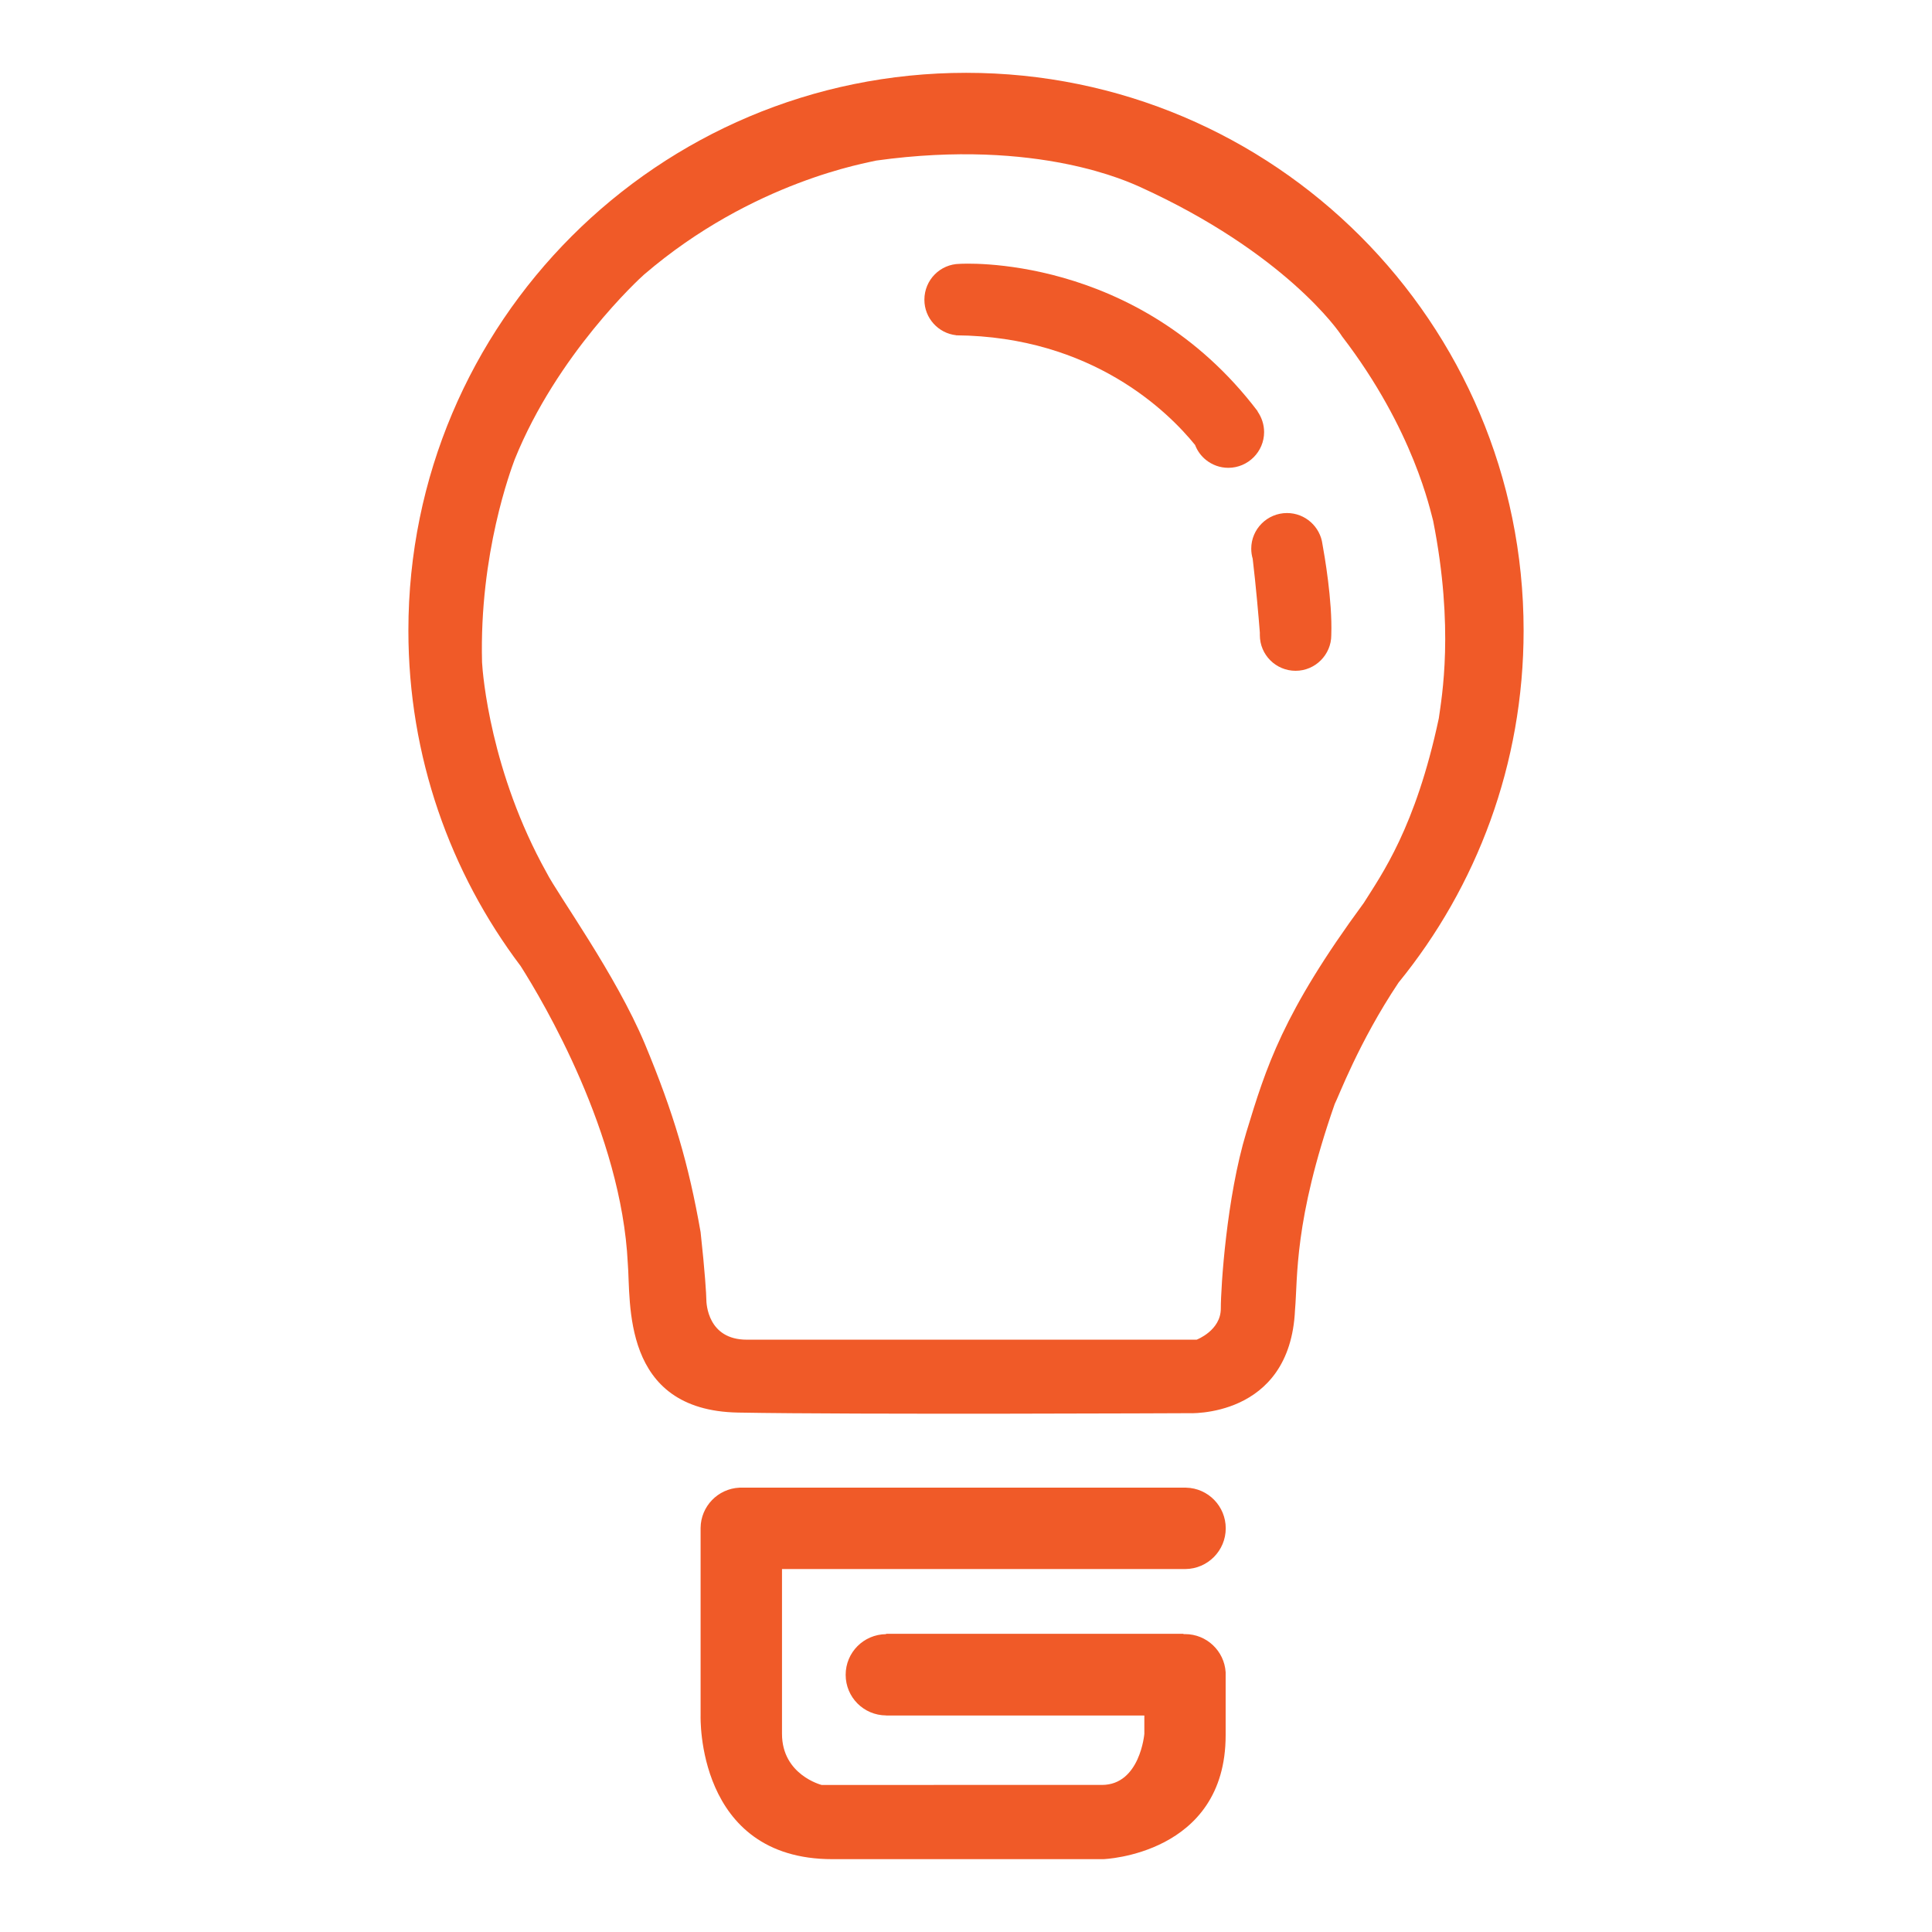
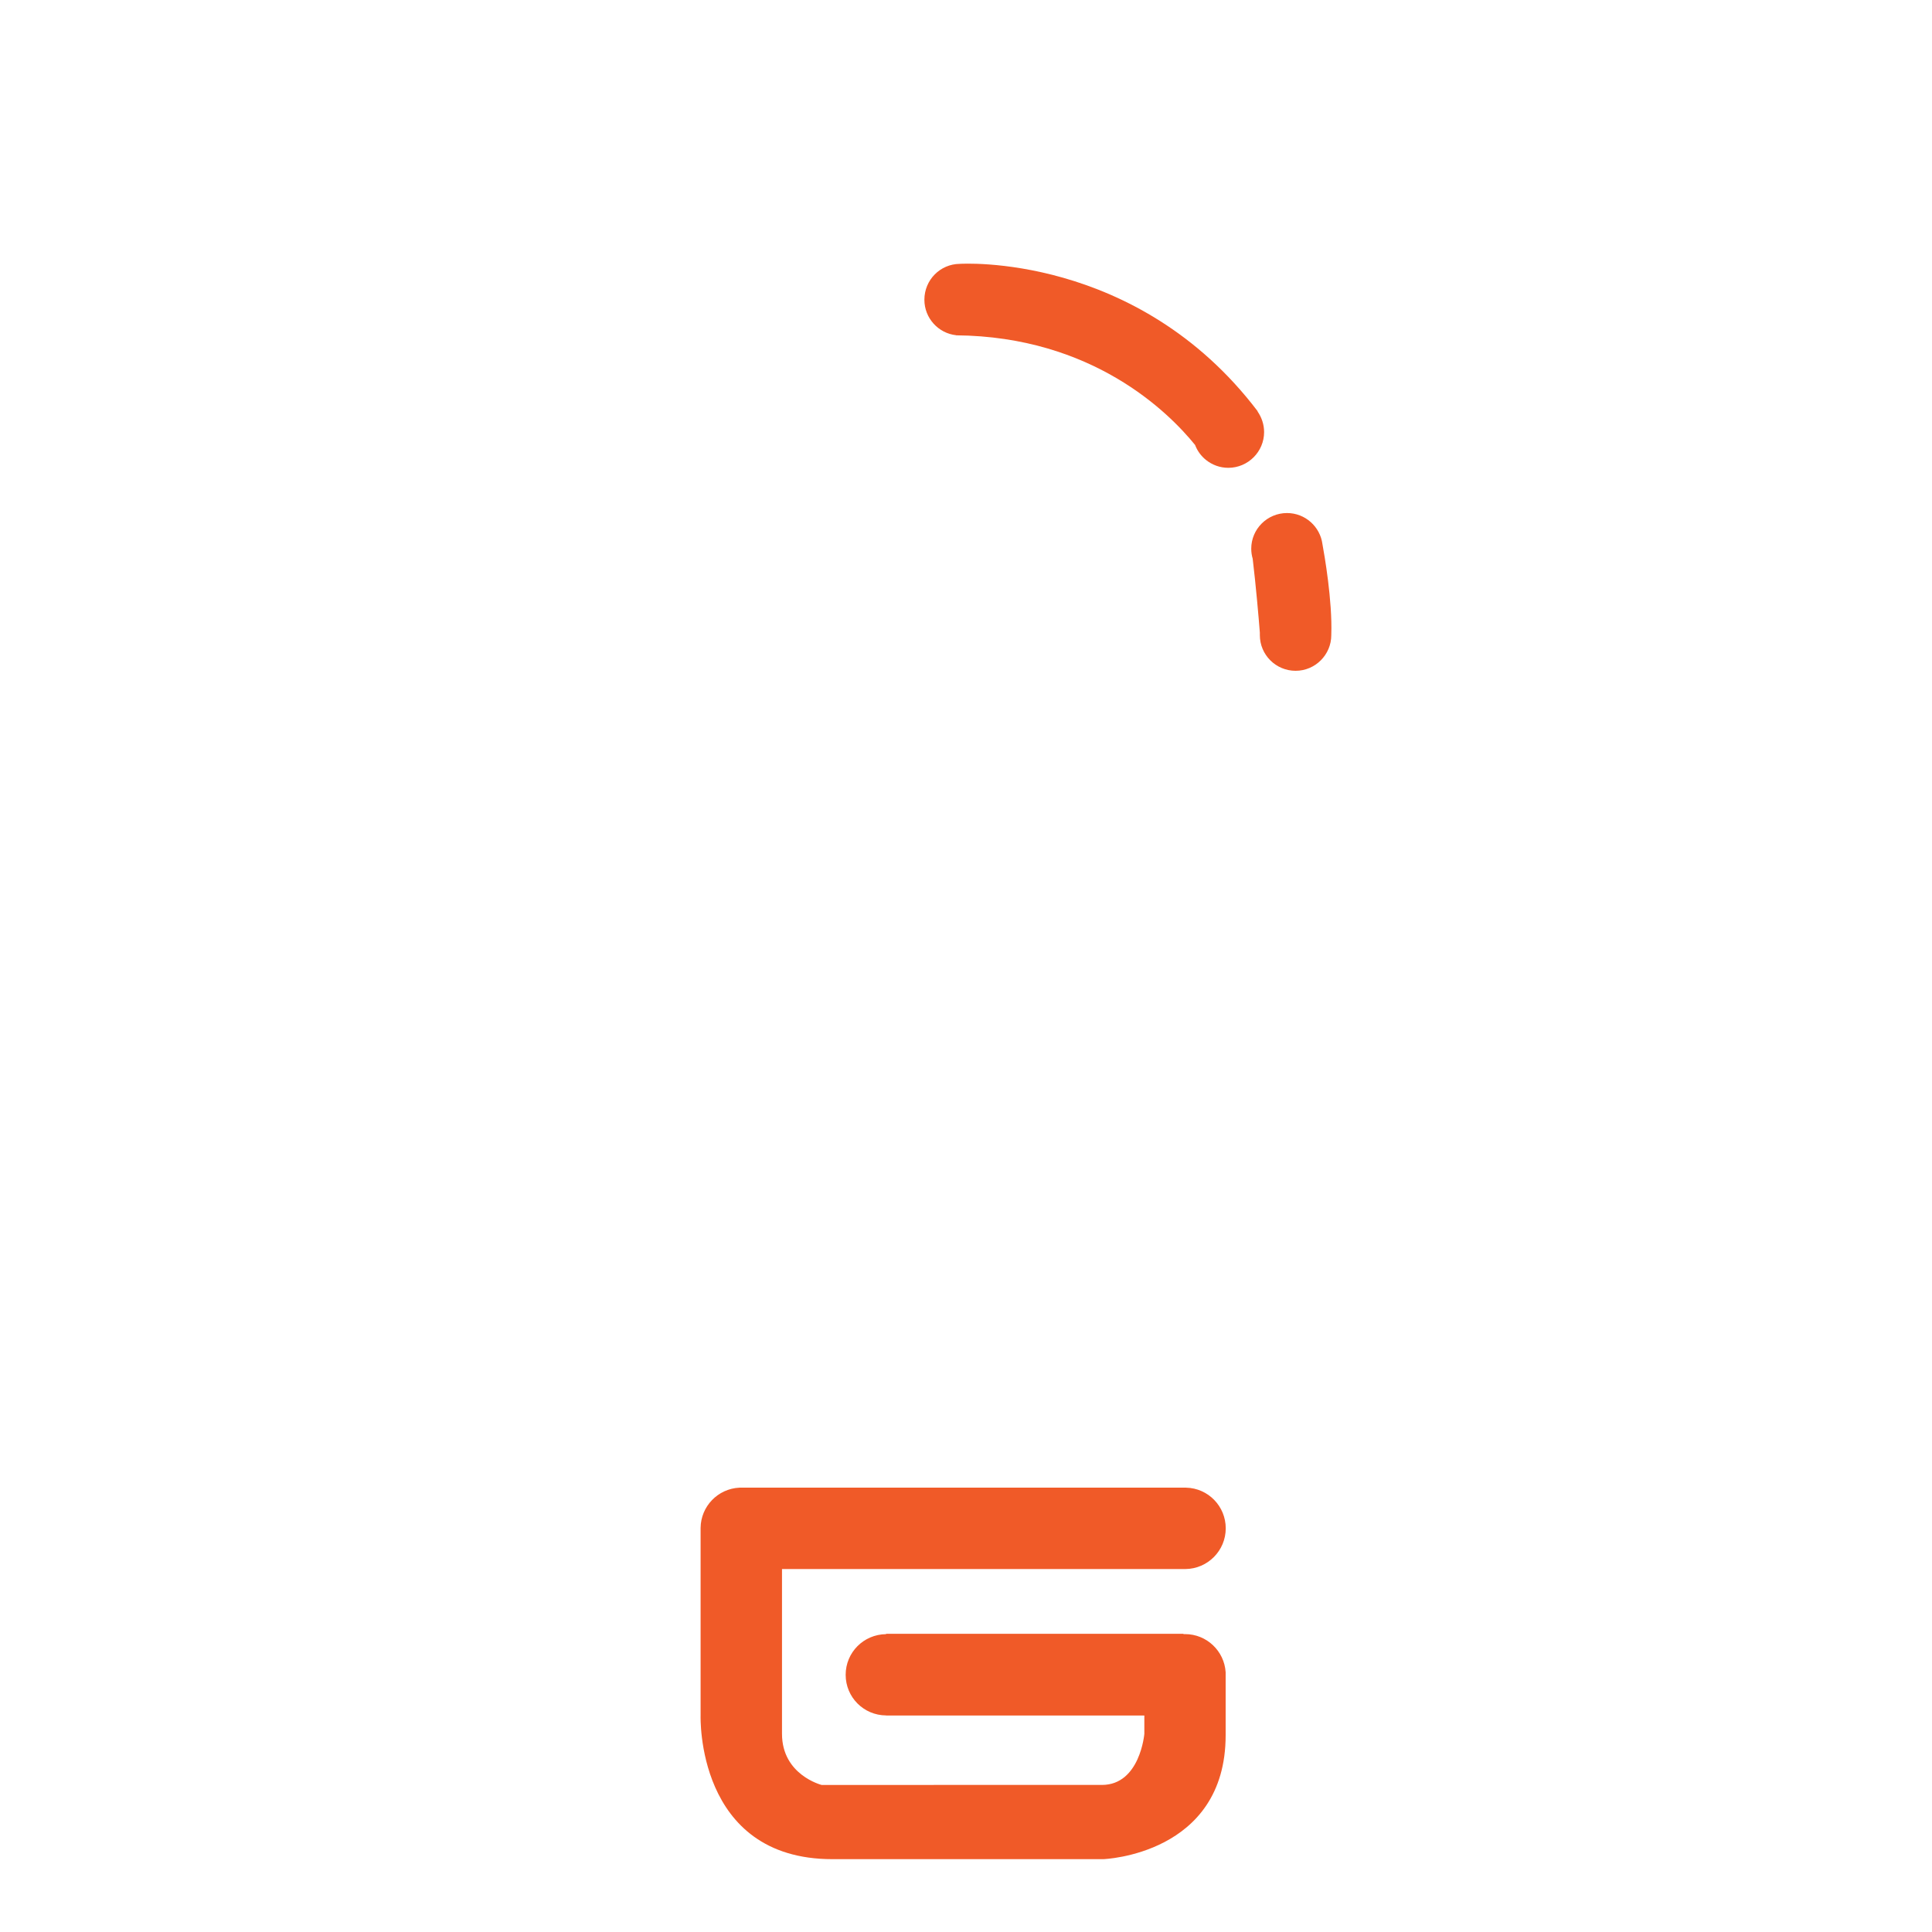
<svg xmlns="http://www.w3.org/2000/svg" version="1.1" id="Layer_1" x="0px" y="0px" width="84px" height="84px" viewBox="31.75 0 84 84" enable-background="new 31.75 0 84 84" xml:space="preserve">
  <g>
    <g>
-       <path fill="#F05A28" d="M73.756,3.166c-13.396,0-24.25,10.859-24.25,24.248c0,5.475,1.818,10.531,4.883,14.592    c0.979,1.541,4.382,7.273,4.656,12.918c0.139,1.658-0.308,6.4,4.794,6.492c5.114,0.094,19.571,0.027,19.571,0.027    s4.43,0.248,4.645-4.488c0.125-1.416-0.057-3.85,1.727-8.957c0.154-0.283,1.041-2.682,2.773-5.275    c3.4-4.172,5.439-9.504,5.439-15.309C97.994,14.025,87.146,3.166,73.756,3.166 M91.045,39.258    c-3.533,4.805-4.244,7.141-5.107,9.973c-0.859,2.83-1.109,6.711-1.109,7.662c0,0.957-1.051,1.354-1.051,1.354H64.22    c-1.701,0-1.76-1.568-1.76-1.756c0-0.176-0.059-1.197-0.249-2.92c-0.519-2.953-1.165-5.16-2.424-8.186    c-1.262-3.014-3.788-6.49-4.273-7.445c-2.435-4.367-2.776-8.615-2.805-9.137c-0.126-4.742,1.264-8.404,1.421-8.832    c1.841-4.563,5.41-7.849,5.626-8.036c4.735-4.063,9.748-4.862,10.093-4.954c7.075-0.983,11.073,0.983,11.448,1.138    c6.303,2.864,8.674,6.284,8.797,6.498c3.141,4.089,3.85,7.632,3.967,8.028c0.926,4.678,0.369,7.693,0.246,8.586    C93.295,35.994,91.814,38.031,91.045,39.258" />
      <path fill="#F05A28" d="M86.711,18.787c0-0.332-0.107-0.641-0.283-0.896c0-0.002,0-0.01,0-0.015    c-5.26-6.923-12.953-6.404-12.953-6.404l0,0c-0.847,0.01-1.534,0.697-1.534,1.561c0,0.797,0.604,1.457,1.38,1.542v0.004    c5.922,0.052,9.229,3.336,10.389,4.767c0.098,0.258,0.264,0.484,0.475,0.652l0,0l0,0c0.266,0.213,0.602,0.342,0.971,0.342    C86.014,20.338,86.711,19.639,86.711,18.787 M83.291,68.219L83.291,68.219c0.969-0.01,1.752-0.799,1.752-1.77    c0-0.965-0.768-1.746-1.723-1.768l0,0H63.903H63.9c-0.935,0.043-1.68,0.811-1.689,1.75v0.002v8.154c0,0-0.216,6.246,5.728,6.246    h11.782c0,0,5.318-0.186,5.318-5.387v-2.734v-0.008c-0.059-0.922-0.824-1.656-1.764-1.656c-0.021,0-0.041,0.002-0.057,0.002    l-0.021-0.016H70.275v0.016c-0.976,0.01-1.757,0.795-1.757,1.768s0.781,1.76,1.757,1.766v0.004h11.229v0.797    c0,0-0.186,2.221-1.846,2.221H67.472c0,0-1.722-0.434-1.722-2.221v-7.166H83.291L83.291,68.219z M89.248,23.66    c-0.098-0.76-0.75-1.354-1.541-1.354c-0.857,0-1.555,0.695-1.555,1.549c0,0.154,0.023,0.301,0.063,0.439    c0.141,1.178,0.262,2.578,0.311,3.213c0,0.035,0,0.07,0,0.107c0,0.857,0.697,1.551,1.555,1.551c0.854,0,1.551-0.699,1.551-1.551    c0-0.01,0-0.01,0-0.021l0,0C89.684,26.117,89.33,24.107,89.248,23.66" />
    </g>
  </g>
</svg>